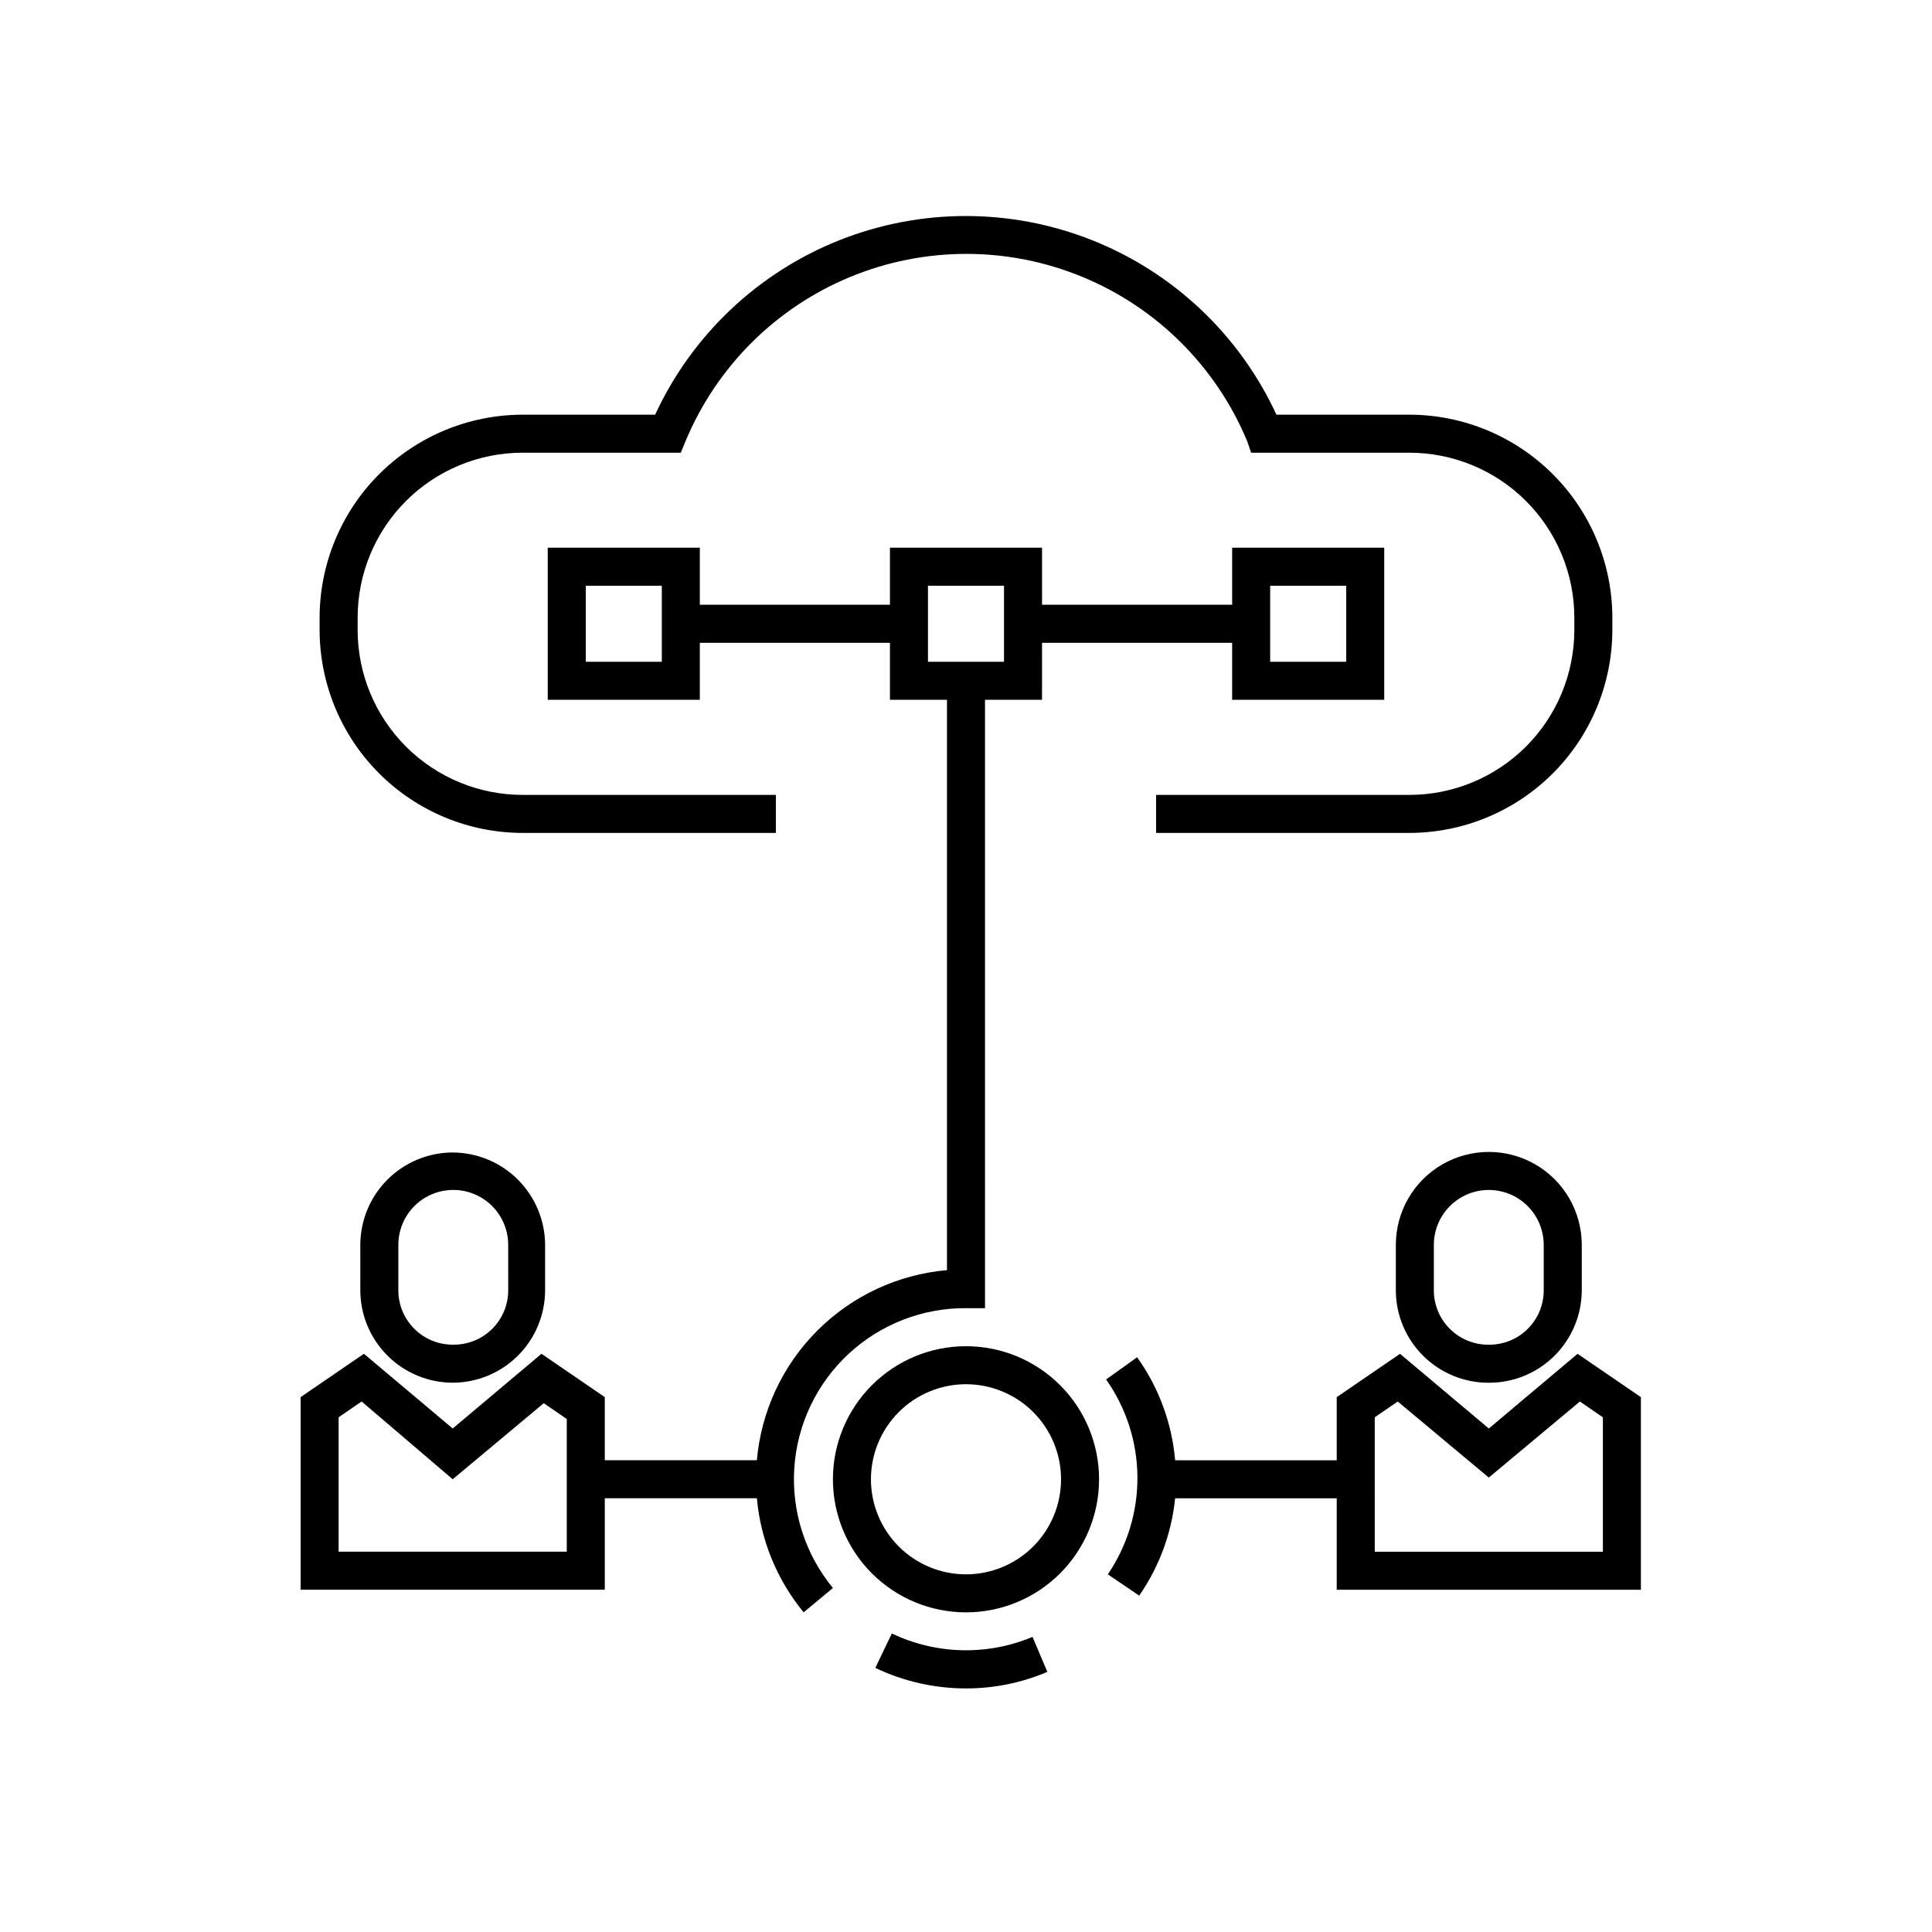
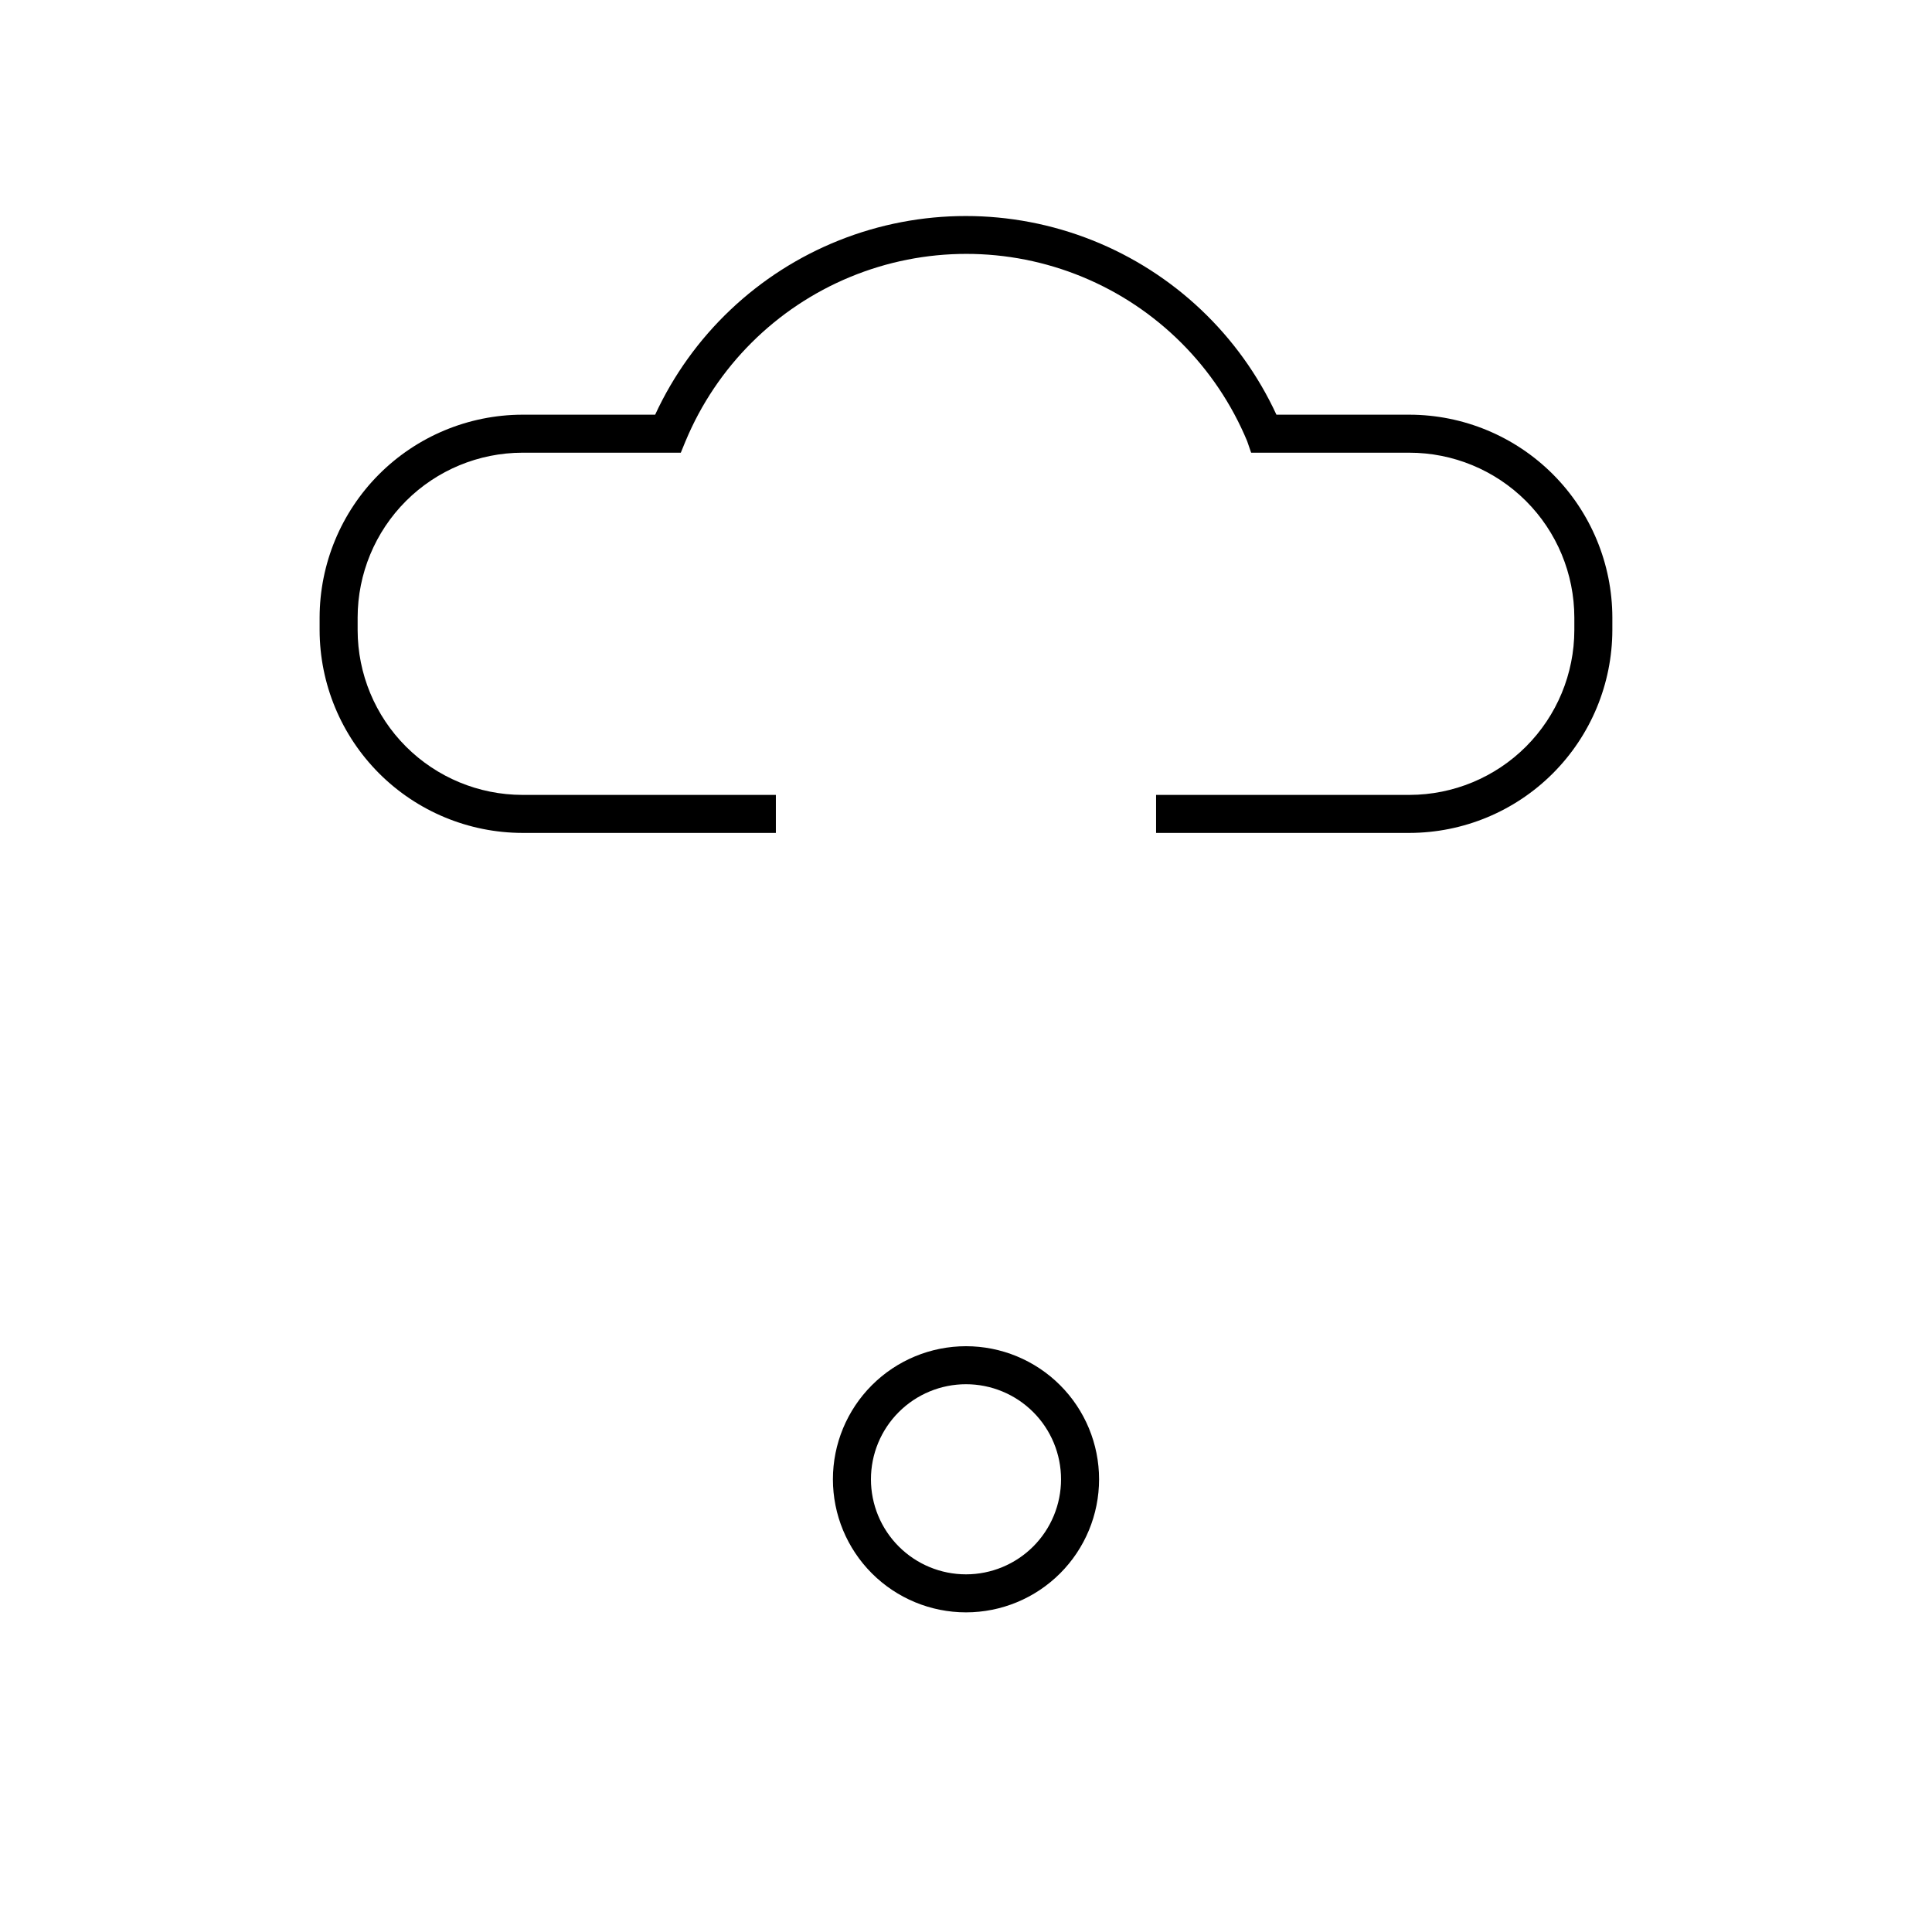
<svg xmlns="http://www.w3.org/2000/svg" fill="#000000" width="800px" height="800px" version="1.1" viewBox="144 144 512 512">
  <g>
-     <path d="m263.97 449.42c-6.488 0.012-12.707 2.598-17.297 7.188s-7.172 10.809-7.188 17.297v12.043c0.016 6.488 2.598 12.711 7.188 17.297 4.59 4.59 10.809 7.176 17.297 7.188 6.492-0.012 12.711-2.598 17.301-7.188 4.59-4.586 7.172-10.809 7.188-17.297v-12.043c-0.027-6.484-2.617-12.695-7.203-17.281-4.586-4.59-10.797-7.176-17.285-7.203zm14.711 36.527c0.004 3.875-1.559 7.586-4.324 10.297-2.769 2.711-6.512 4.191-10.387 4.109-3.82 0-7.484-1.516-10.188-4.219s-4.219-6.367-4.219-10.188v-12.043c0-5.199 2.773-10.008 7.277-12.609 4.508-2.602 10.055-2.602 14.562 0 4.504 2.602 7.277 7.41 7.277 12.609z" />
-     <path d="m513.91 473.91v12.043c0.012 6.488 2.598 12.711 7.188 17.297 4.586 4.59 10.809 7.176 17.297 7.188h0.305c6.488-0.012 12.707-2.598 17.297-7.188 4.59-4.586 7.172-10.809 7.188-17.297v-12.043c0-8.801-4.695-16.934-12.32-21.336-7.621-4.398-17.012-4.398-24.637 0-7.621 4.402-12.316 12.535-12.316 21.336zm39.195 0v12.043c0 3.82-1.516 7.484-4.219 10.188s-6.367 4.219-10.188 4.219h-0.305c-3.82 0-7.484-1.516-10.188-4.219s-4.223-6.367-4.223-10.188v-12.043c0-5.199 2.777-10.008 7.281-12.609s10.055-2.602 14.562 0c4.504 2.602 7.277 7.41 7.277 12.609z" />
-     <path d="m538.55 522.57-23.527-19.797-16.777 11.484v16.727h-42.824c-0.852-9.84-4.332-19.27-10.078-27.305l-8.211 5.894c5.32 7.539 8.215 16.52 8.297 25.75 0.082 9.227-2.656 18.258-7.844 25.891l8.312 5.644v-0.004c5.312-7.652 8.586-16.527 9.523-25.793h42.824v24.234h80.609v-51.039l-16.777-11.484zm30.23-2.973v35.621h-60.457l-0.004-35.621 6.098-4.18 24.133 20.152 24.133-20.152z" />
    <path d="m400 500.76c-9.355 0-18.324 3.715-24.938 10.328-6.613 6.613-10.332 15.582-10.332 24.938 0 9.352 3.719 18.324 10.332 24.938 6.613 6.613 15.582 10.328 24.938 10.328 9.352 0 18.32-3.715 24.938-10.328 6.613-6.613 10.328-15.586 10.328-24.938 0-9.355-3.715-18.324-10.328-24.938-6.617-6.613-15.586-10.328-24.938-10.328zm0 60.457c-6.684 0-13.09-2.656-17.812-7.379-4.727-4.723-7.379-11.133-7.379-17.812 0-6.68 2.652-13.09 7.379-17.812 4.723-4.723 11.129-7.379 17.812-7.379 6.68 0 13.086 2.656 17.812 7.379 4.723 4.723 7.375 11.133 7.375 17.812 0 6.68-2.652 13.09-7.375 17.812-4.727 4.723-11.133 7.379-17.812 7.379z" />
-     <path d="m400 490.68h5.039l-0.004-161.22h15.113l0.004-15.113h50.379v15.113h40.305v-40.305h-40.305v15.113h-50.379v-15.113h-40.305v15.113h-50.383v-15.113h-40.305v40.305h40.305v-15.113h50.383v15.113h15.113v151.14c-12.98 1.133-25.148 6.805-34.359 16.02-9.215 9.215-14.887 21.379-16.023 34.359h-40.305v-16.727l-16.777-11.484-23.527 19.797-23.527-19.797-16.777 11.484v51.035h80.609v-24.23h40.305c1 11.09 5.32 21.625 12.395 30.227l7.758-6.449c-7.34-8.918-11-20.297-10.234-31.824 0.766-11.523 5.898-22.32 14.355-30.191 8.457-7.867 19.598-12.211 31.148-12.145zm80.609-191.45h20.152v20.152h-20.152zm-161.22 20.152h-20.152v-20.152h20.152zm70.535 0-0.004-20.152h20.152v20.152zm-95.727 235.83h-60.457v-35.621l6.098-4.18 24.129 20.605 24.133-20.152 6.098 4.18z" />
-     <path d="m380.35 576.89-4.383 9.117c7.504 3.586 15.715 5.445 24.031 5.441 7.41 0.016 14.746-1.477 21.562-4.383l-3.93-9.27c-11.988 5.027-25.555 4.695-37.281-0.906z" />
    <path d="m571.29 307.65c-0.027-14.246-5.699-27.906-15.773-37.98s-23.734-15.746-37.98-15.773h-35.27c-9.734-21.07-27.18-37.605-48.742-46.203-21.562-8.594-45.598-8.594-67.16 0-21.559 8.598-39.004 25.133-48.742 46.203h-35.266c-14.23 0.051-27.863 5.738-37.918 15.809-10.055 10.074-15.711 23.715-15.738 37.945v3.328c0.027 14.246 5.699 27.906 15.773 37.98 10.078 10.074 23.734 15.75 37.984 15.773h67.156v-10.074h-67.156c-11.582-0.016-22.684-4.621-30.875-12.809-8.188-8.188-12.793-19.293-12.805-30.871v-3.328c0.012-11.578 4.617-22.68 12.805-30.871 8.191-8.188 19.293-12.793 30.875-12.809h41.965l1.258-3.074 0.004 0.004c8.207-19.703 23.891-35.348 43.613-43.5 19.723-8.156 41.875-8.156 61.598 0 19.723 8.152 35.406 23.797 43.613 43.5l1.059 3.07h41.867c11.598-0.012 22.727 4.582 30.938 12.773 8.211 8.191 12.828 19.309 12.844 30.906v3.328c-0.016 11.578-4.621 22.684-12.809 30.871-8.191 8.188-19.293 12.793-30.871 12.809h-67.16v10.078l67.16-0.004c14.246-0.023 27.906-5.699 37.98-15.773s15.746-23.734 15.773-37.98z" />
  </g>
</svg>